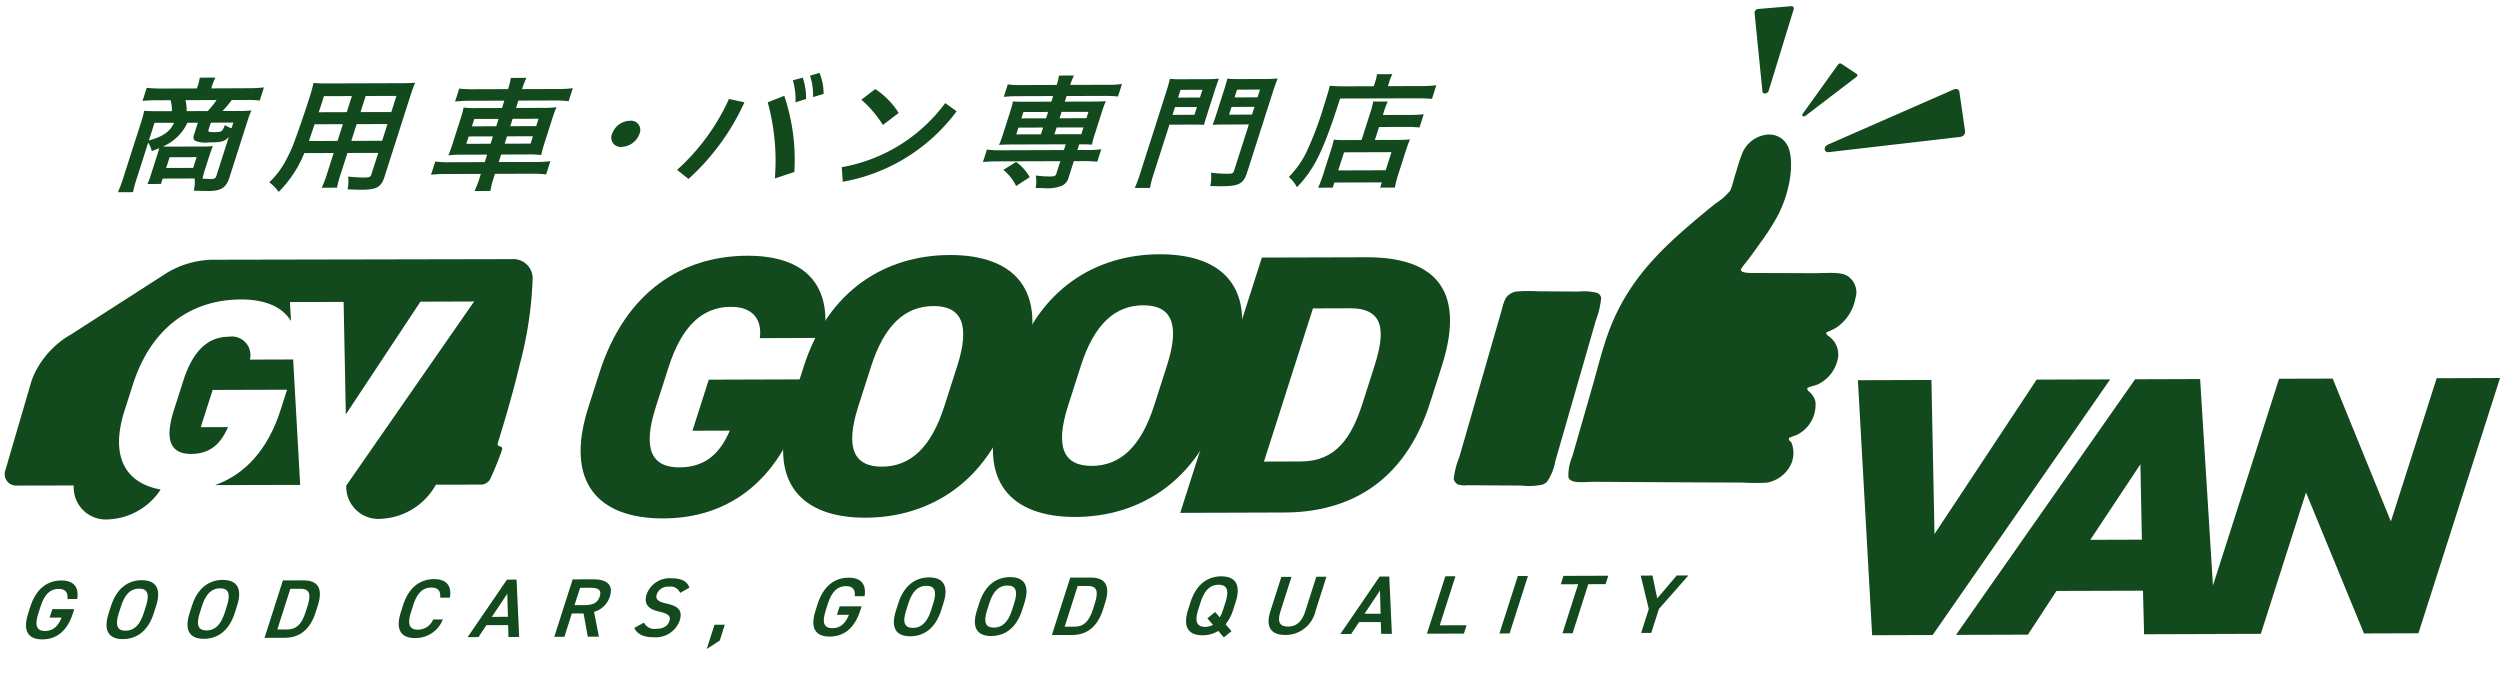
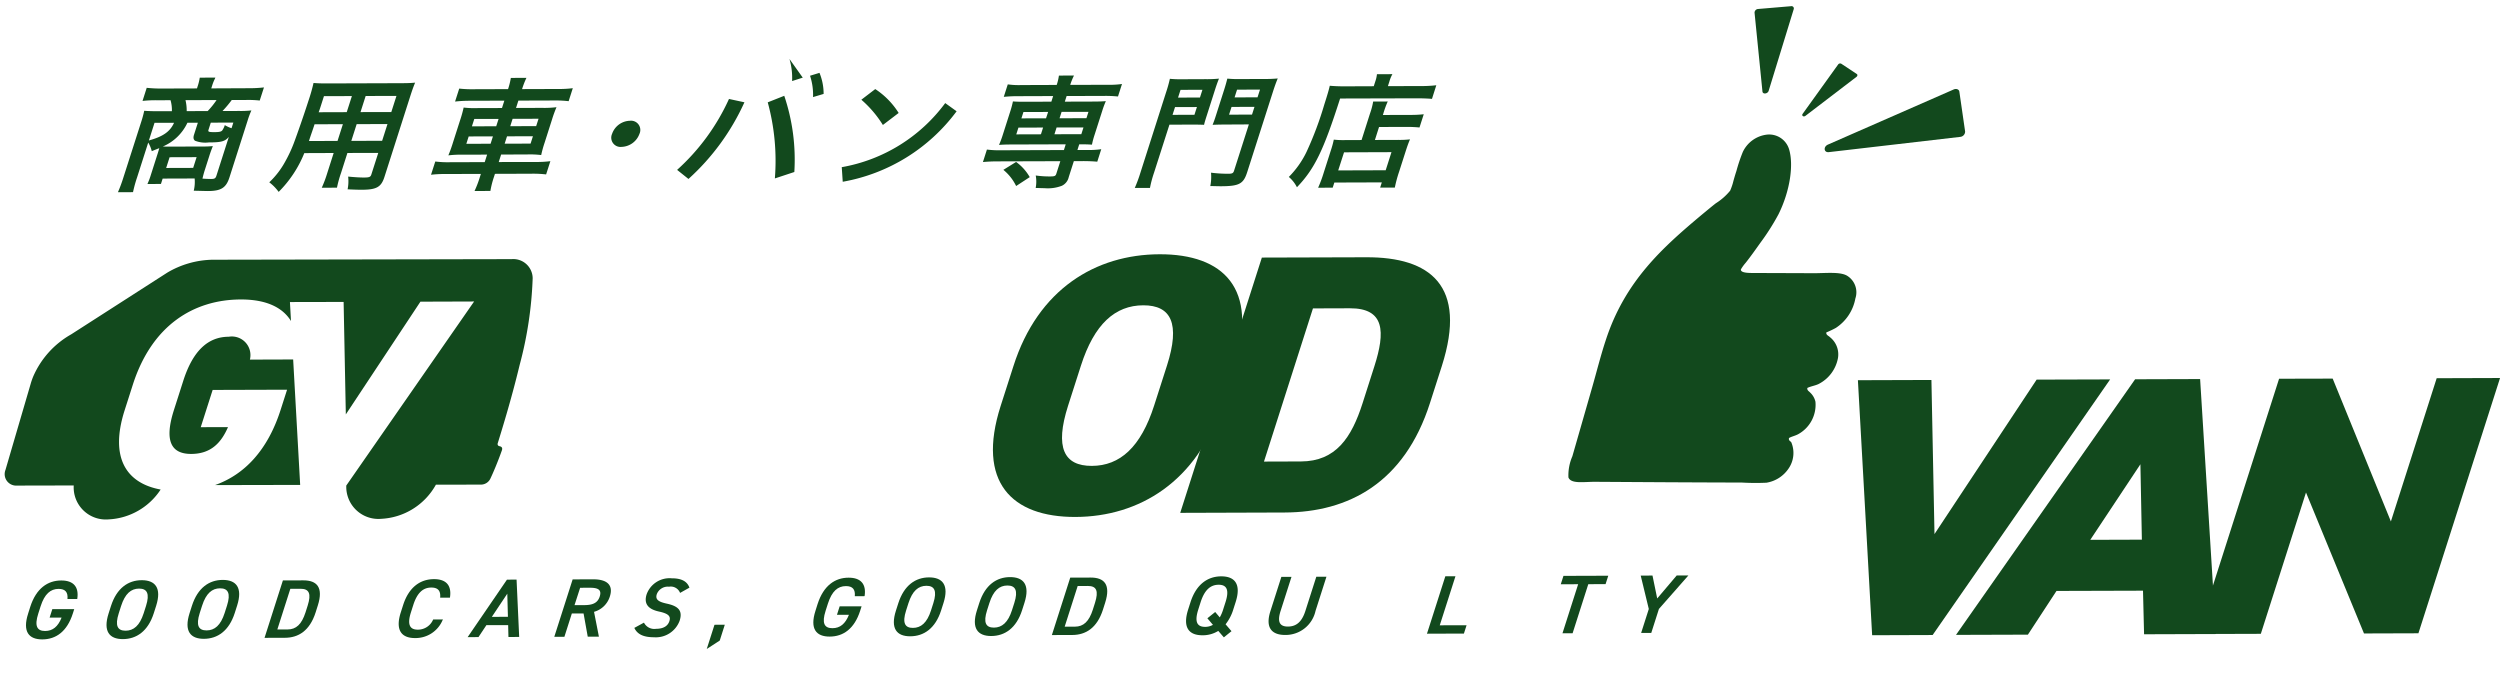
<svg xmlns="http://www.w3.org/2000/svg" width="264.577" height="71.884" viewBox="0 0 264.577 71.884">
  <g id="グループ_12335" data-name="グループ 12335" transform="translate(-22.252 -14.058)">
-     <path id="パス_165" data-name="パス 165" d="M22.837,11.954l-.409,3.014c-1.136,8.389-5.763,13-12.4,14.192S-.956,27.362.18,18.972L.7,15.144C1.924,6.1,7.3,1.439,13.941.244c6.345-1.142,9.412,1.8,9.514,7.148L16.772,8.6c-.059-1.7-1.054-3.188-3.592-2.731C10.262,6.39,8.422,8.708,7.8,13.31l-.6,4.4c-.623,4.6.666,6.357,3.585,5.831,2.834-.51,4-2.388,4.564-4.755l-3.891.7.762-5.62Z" transform="matrix(0.985, 0.174, -0.174, 0.985, 87.639, 38.456)" fill="#12491d" />
-     <path id="パス_166" data-name="パス 166" d="M10.025,29.173c-6.64,1.2-10.981-1.8-9.845-10.188l.6-4.4C1.924,6.115,7.3,1.452,13.942.257s10.991,1.717,9.843,10.187l-.6,4.4C22.053,23.232,16.665,27.977,10.025,29.173ZM7.2,17.721c-.623,4.6.665,6.357,3.585,5.832s4.758-2.843,5.381-7.445l.6-4.4c.624-4.6-.664-6.357-3.583-5.832S8.421,8.72,7.8,13.322Z" transform="matrix(0.985, 0.174, -0.174, 0.985, 109.073, 38.367)" fill="#12491d" />
    <path id="パス_167" data-name="パス 167" d="M10.025,29.173c-6.64,1.2-10.981-1.8-9.845-10.188l.6-4.4C1.924,6.115,7.3,1.452,13.942.257s10.991,1.717,9.843,10.187l-.6,4.4C22.053,23.232,16.665,27.977,10.025,29.173ZM7.2,17.721c-.623,4.6.665,6.356,3.585,5.831s4.758-2.843,5.381-7.445l.6-4.4c.624-4.6-.665-6.357-3.583-5.832S8.421,8.72,7.8,13.322Z" transform="matrix(0.985, 0.174, -0.174, 0.985, 131.278, 38.288)" fill="#12491d" />
    <path id="パス_168" data-name="パス 168" d="M0,30.354l3.807-28.1L14.678.3c6.64-1.2,11.079,1.065,9.876,9.944L24,14.312c-1.192,8.8-6.492,12.89-13.132,14.085ZM16.981,15.576l.551-4.073c.513-3.788.02-6.242-3.617-5.587l-3.849.693L7.782,23.47l3.849-.693C15.269,22.122,16.468,19.363,16.981,15.576Z" transform="matrix(0.985, 0.174, -0.174, 0.985, 152.438, 38.435)" fill="#12491d" />
    <path id="パス_169" data-name="パス 169" d="M4.773,2.794l-.066.486c-.269,1.988-1.285,3-2.695,3.256S-.219,6.106.05,4.118l.1-.76C.429,1.324,1.49.3,2.892.05,4.165-.18,4.878.389,4.9,1.682l-1.019.183c-.056-.705-.4-1.017-1.113-.89-.837.151-1.366.782-1.551,2.147l-.109.806C.921,5.292,1.3,5.76,2.139,5.61c.8-.144,1.265-.693,1.473-1.7L2.365,4.13,2.49,3.2Z" transform="matrix(0.985, 0.174, -0.174, 0.985, 25.893, 74.938)" fill="#12491d" />
    <path id="パス_170" data-name="パス 170" d="M2.013,6.536C.612,6.788-.219,6.107.05,4.119l.109-.806C.429,1.325,1.49.3,2.891.051S5.131.479,4.862,2.466l-.109.806C4.484,5.26,3.422,6.282,2.013,6.536ZM1.105,3.929C.92,5.294,1.3,5.761,2.137,5.611S3.512,4.827,3.7,3.463l.109-.806C3.991,1.292,3.6.825,2.766.976S1.4,1.758,1.214,3.123Z" transform="matrix(0.985, 0.174, -0.174, 0.985, 34.414, 74.907)" fill="#12491d" />
    <path id="パス_171" data-name="パス 171" d="M2.014,6.536C.613,6.788-.218,6.106.05,4.119l.109-.806C.429,1.325,1.491.3,2.892.051S5.132.479,4.863,2.466l-.109.806C4.485,5.26,3.424,6.282,2.014,6.536ZM1.106,3.928C.921,5.294,1.3,5.761,2.139,5.61S3.514,4.827,3.7,3.462l.109-.806C3.993,1.291,3.6.825,2.767.976S1.4,1.758,1.216,3.122Z" transform="matrix(0.985, 0.174, -0.174, 0.985, 42.984, 74.877)" fill="#12491d" />
    <path id="パス_172" data-name="パス 172" d="M0,6.757.856.437,2.976.055C4.385-.2,5.229.391,4.954,2.416l-.1.751C4.579,5.191,3.529,6.122,2.12,6.376Zm3.8-3.4.1-.751C4.075,1.3,3.751.818,2.85.981l-1.064.191-.607,4.48L2.243,5.46C3.144,5.3,3.621,4.657,3.8,3.356Z" transform="matrix(0.985, 0.174, -0.174, 0.985, 51.424, 74.906)" fill="#12491d" />
    <path id="パス_173" data-name="パス 173" d="M3.88,1.865c-.06-.74-.422-1.014-1.113-.89-.837.15-1.366.782-1.551,2.146l-.109.806C.924,5.274,1.3,5.761,2.139,5.61A1.743,1.743,0,0,0,3.554,4.265l1.01-.182A3.1,3.1,0,0,1,2.013,6.535C.612,6.788-.219,6.106.05,4.118L.16,3.312C.429,1.325,1.491.3,2.892.05,4.138-.174,4.875.345,4.9,1.682Z" transform="matrix(0.985, 0.174, -0.174, 0.985, 65.336, 74.797)" fill="#12491d" />
    <path id="パス_174" data-name="パス 174" d="M0,6.893,3.039.18l1-.18L5.366,5.927l-1.118.2L4,4.9,1.733,5.3,1.128,6.69ZM2.148,4.335l1.674-.3-.491-2.4Z" transform="matrix(0.985, 0.174, -0.174, 0.985, 72.943, 74.696)" fill="#12491d" />
    <path id="パス_175" data-name="パス 175" d="M3.484,6.146,2.621,3.8,1.4,4.019,1.055,6.584,0,6.774.856.453,2.994.069C4.44-.192,5.218.285,5.049,1.54a2.431,2.431,0,0,1-1.367,1.9l.966,2.5ZM2.536,2.921C3.428,2.761,3.9,2.444,3.994,1.73S3.687.847,2.8,1.007l-1.01.182L1.526,3.1Z" transform="matrix(0.985, 0.174, -0.174, 0.985, 82.091, 74.78)" fill="#12491d" />
    <path id="パス_176" data-name="パス 176" d="M4.122,1.432A1.053,1.053,0,0,0,2.86.988,1.244,1.244,0,0,0,1.719,2c-.081.605.359.758,1.206.793,1.228.047,1.819.406,1.664,1.541a2.684,2.684,0,0,1-2.383,2.2C1.133,6.724.422,6.53,0,5.918l.906-.725a1.229,1.229,0,0,0,1.371.423c.865-.155,1.19-.59,1.251-1.047.068-.5-.171-.764-1.231-.806C1.122,3.723.52,3.26.664,2.188A2.581,2.581,0,0,1,2.993.062c1-.18,1.656.032,2.007.649Z" transform="matrix(0.985, 0.174, -0.174, 0.985, 90.414, 74.679)" fill="#12491d" />
    <path id="パス_177" data-name="パス 177" d="M1.2,1.74,0,2.858.361.193,1.434,0Z" transform="matrix(0.985, 0.174, -0.174, 0.985, 97.545, 79.925)" fill="#12491d" />
    <path id="パス_178" data-name="パス 178" d="M4.774,2.794l-.066.485c-.269,1.988-1.285,3-2.695,3.255S-.219,6.105.05,4.118l.1-.76C.429,1.324,1.491.3,2.891.05,4.165-.18,4.878.389,4.9,1.681l-1.019.184c-.056-.705-.4-1.017-1.113-.889-.837.15-1.366.781-1.551,2.146l-.109.806C.921,5.293,1.3,5.76,2.138,5.61c.8-.144,1.265-.693,1.474-1.7L2.365,4.13,2.49,3.2Z" transform="matrix(0.985, 0.174, -0.174, 0.985, 109.218, 74.642)" fill="#12491d" />
    <path id="パス_179" data-name="パス 179" d="M2.013,6.535C.612,6.788-.219,6.106.05,4.119L.16,3.312C.429,1.325,1.491.3,2.892.051S5.133.479,4.863,2.466l-.109.806C4.484,5.26,3.423,6.282,2.013,6.535ZM1.106,3.929c-.185,1.365.2,1.833,1.033,1.682S3.514,4.827,3.7,3.462l.109-.806C3.992,1.291,3.6.825,2.766.976S1.4,1.757,1.215,3.123Z" transform="matrix(0.985, 0.174, -0.174, 0.985, 117.738, 74.61)" fill="#12491d" />
    <path id="パス_180" data-name="パス 180" d="M2.013,6.536C.612,6.788-.219,6.107.05,4.119l.109-.806C.429,1.325,1.49.3,2.891.051s2.24.428,1.971,2.416l-.109.806C4.484,5.26,3.423,6.282,2.013,6.536ZM1.105,3.929C.92,5.294,1.3,5.762,2.137,5.611S3.513,4.827,3.7,3.462l.109-.806C3.992,1.292,3.6.826,2.766.976S1.4,1.758,1.214,3.123Z" transform="matrix(0.985, 0.174, -0.174, 0.985, 126.31, 74.58)" fill="#12491d" />
    <path id="パス_181" data-name="パス 181" d="M0,6.757.856.437,2.976.055C4.386-.2,5.229.391,4.955,2.416l-.1.751C4.579,5.191,3.53,6.122,2.12,6.376Zm3.8-3.4.1-.751C4.075,1.3,3.751.818,2.85.98l-1.065.192L1.179,5.651,2.243,5.46C3.144,5.3,3.621,4.657,3.8,3.357Z" transform="matrix(0.985, 0.174, -0.174, 0.985, 134.749, 74.61)" fill="#12491d" />
    <path id="パス_182" data-name="パス 182" d="M4.222,4.968l.743.608-.683.784-.7-.57a3.079,3.079,0,0,1-1.565.746C.612,6.788-.218,6.107.05,4.119l.109-.806C.429,1.325,1.49.3,2.891.051S5.132.479,4.862,2.466l-.109.806A4.758,4.758,0,0,1,4.222,4.968ZM1.106,3.929C.921,5.294,1.3,5.761,2.138,5.611a1.647,1.647,0,0,0,.776-.354l-.7-.58.7-.8.575.478a4.033,4.033,0,0,0,.21-.9l.109-.806C3.992,1.291,3.6.825,2.766.976S1.4,1.758,1.214,3.123Z" transform="matrix(0.985, 0.174, -0.174, 0.985, 148.662, 74.5)" fill="#12491d" />
    <path id="パス_183" data-name="パス 183" d="M5.249,0,4.74,3.756A3.244,3.244,0,0,1,2.033,6.825C.642,7.076-.208,6.47.044,4.61L.554.846,1.609.656,1.1,4.42c-.164,1.209.2,1.636,1.059,1.48s1.36-.736,1.524-1.945L4.192.19Z" transform="matrix(0.985, 0.174, -0.174, 0.985, 157.461, 74.18)" fill="#12491d" />
-     <path id="パス_184" data-name="パス 184" d="M0,6.893,3.04.18l1-.18L5.368,5.927l-1.119.2L4,4.9,1.734,5.3,1.128,6.69ZM2.148,4.335l1.674-.3-.491-2.4Z" transform="matrix(0.985, 0.174, -0.174, 0.985, 165.3, 74.367)" fill="#12491d" />
    <path id="パス_185" data-name="パス 185" d="M1.178,5.4l2.793-.5-.124.916L0,6.51.856.19,1.911,0Z" transform="matrix(0.985, 0.174, -0.174, 0.985, 174.402, 74.711)" fill="#12491d" />
-     <path id="パス_186" data-name="パス 186" d="M1.056,6.321,0,6.51.857.19,1.912,0Z" transform="matrix(0.985, 0.174, -0.174, 0.985, 182.072, 74.684)" fill="#12491d" />
    <path id="パス_187" data-name="パス 187" d="M4.792,0,4.666.925l-1.8.324-.731,5.4-1.055.19.731-5.4L0,1.765.126.84Z" transform="matrix(0.985, 0.174, -0.174, 0.985, 187.736, 74.154)" fill="#12491d" />
    <path id="パス_188" data-name="パス 188" d="M1.227.673l.913,2.3L3.748.22,4.967,0,2.512,4.034,2.155,6.673,1.1,6.863l.358-2.638L0,.894Z" transform="matrix(0.985, 0.174, -0.174, 0.985, 196.045, 74.093)" fill="#12491d" />
    <path id="パス_189" data-name="パス 189" d="M3.422,9.028c.041-.3.052-.385.074-.644-.246.151-.377.229-.727.453a3.123,3.123,0,0,0-.527-.831l-.518,3.822a14.072,14.072,0,0,0-.154,1.624L0,13.735a15.086,15.086,0,0,0,.3-1.651L1.14,5.91a10.875,10.875,0,0,0,.1-1.145c.214-.012.893-.107,1.331-.186L4.129,4.3a3.618,3.618,0,0,0-.342-1.118l-1.393.25a12.231,12.231,0,0,0-1.511.34l.195-1.444a13.858,13.858,0,0,0,1.573-.2l3.673-.661.047-.344A5.234,5.234,0,0,0,6.417.293L8.042,0,8.01.141a4.6,4.6,0,0,0-.151.711L7.813,1.2,11.7.495A13.886,13.886,0,0,0,13.286.129l-.2,1.444a10.942,10.942,0,0,0-1.465.2l-1.461.263A11.707,11.707,0,0,1,9.4,3.35l1.735-.312A9.87,9.87,0,0,0,12.4,2.757a9.279,9.279,0,0,0-.212,1.165l-.841,6.214c-.157,1.155-.627,1.575-1.992,1.82-.164.03-.653.1-1.483.227a3.91,3.91,0,0,0-.132-1.291l-.3.054-3.031.546-.08.591-1.407.253a7.471,7.471,0,0,0,.19-1.013ZM2.535,5.833,2.273,7.773C3.682,7.1,4.316,6.465,4.57,5.467Zm3.427-.617A5.052,5.052,0,0,1,3.834,8.148c.381-.056.449-.067.763-.124l3.332-.6a10.748,10.748,0,0,0,1.112-.24c-.076.362-.132.681-.174.983L8.651,9.763c-.056.413-.079.685-.094,1,.378-.041.663-.08.9-.121.368-.066.46-.15.5-.438l.58-4.276c-.313.539-.669.711-1.994.949a2.968,2.968,0,0,1-1.462.075c-.186-.1-.255-.29-.212-.606l.179-1.32ZM4.579,10.322l2.813-.506.16-1.182L4.739,9.14ZM7.857,3.628a8.3,8.3,0,0,0,.724-1.311L5.344,2.9a4.686,4.686,0,0,1,.328,1.121Zm2.886.728-2.349.423-.106.784c-.03.22.06.244.674.134.464-.084.661-.159.759-.3A2,2,0,0,0,9.9,4.776a3.31,3.31,0,0,0,.759.2Z" transform="matrix(0.985, 0.174, -0.174, 0.985, 37.123, 20.871)" fill="#12491d" />
    <path id="パス_190" data-name="パス 190" d="M3.111,9.382a12.276,12.276,0,0,1-1.957,4.511A4.866,4.866,0,0,0,0,13.068a8.786,8.786,0,0,0,1.279-2.457,14.582,14.582,0,0,0,.568-2.128c.207-1.137.52-3.058.735-4.639a18.435,18.435,0,0,0,.2-1.94c.472-.045.811-.092,1.536-.223l7.5-1.35C12.562.2,12.946.115,13.36,0c-.1.461-.162.807-.259,1.522L11.9,10.39c-.151,1.114-.586,1.474-2.116,1.749-.423.077-1.088.169-1.494.216a4.319,4.319,0,0,0-.178-1.336c.646-.049,1.241-.116,1.664-.192.56-.1.678-.175.716-.464L10.813,8,7.6,8.574,7.3,10.8a11.68,11.68,0,0,0-.148,1.582l-1.584.285a12.178,12.178,0,0,0,.3-1.61l.3-2.228ZM6.6,5.657,3.65,6.188c-.052.385-.1.663-.129.855-.1.621-.112.731-.147.992L6.35,7.5Zm.42-3.094L4.11,3.086l-.19,1.4-.064.373,2.923-.526Zm3.974,4.1.249-1.842L8.034,5.4l-.25,1.843ZM11.421,3.5l.24-1.774L8.453,2.3l-.24,1.774Z" transform="matrix(0.985, 0.174, -0.174, 0.985, 53.024, 20.48)" fill="#12491d" />
    <path id="パス_191" data-name="パス 191" d="M6.459,1.446A7.743,7.743,0,0,0,6.534.292L8.158,0a8.933,8.933,0,0,0-.24,1.183l-.009.069L11.624.583a11.692,11.692,0,0,0,1.554-.36l-.194,1.43a11.918,11.918,0,0,0-1.491.188l-3.756.676-.109.811,2.7-.487a10.592,10.592,0,0,0,1.5-.337,13.567,13.567,0,0,0-.241,1.385l-.34,2.516a12.086,12.086,0,0,0-.131,1.365,10.173,10.173,0,0,0-1.493.2l-2.691.485-.111.825L10.631,8.6a11.572,11.572,0,0,0,1.554-.36l-.2,1.458a11.679,11.679,0,0,0-1.559.2l-3.783.681-.046.343a9.377,9.377,0,0,0-.113,1.523l-1.652.3a10.815,10.815,0,0,0,.3-1.557l.047-.343-3.619.651A12.846,12.846,0,0,0,0,11.85l.2-1.458A10.512,10.512,0,0,0,1.729,10.2l3.633-.654.111-.826-2.5.45a11.382,11.382,0,0,0-1.525.342,13.521,13.521,0,0,0,.24-1.385l.339-2.5a12.842,12.842,0,0,0,.134-1.378,9.723,9.723,0,0,0,1.465-.2l2.54-.457.11-.811-3.605.649a13.4,13.4,0,0,0-1.513.353l.194-1.429a11.9,11.9,0,0,0,1.531-.2l3.564-.642ZM3.219,7.167l-.11.811,2.526-.455.11-.811ZM3.48,5.241l-.111.812L5.9,5.6l.111-.811ZM9.8,6.773l.11-.811-2.7.487L7.1,7.26Zm.26-1.925.111-.811-2.7.486-.11.812Z" transform="matrix(0.985, 0.174, -0.174, 0.985, 69.93, 20.879)" fill="#12491d" />
    <path id="パス_192" data-name="パス 192" d="M2.868,1.211A2.084,2.084,0,0,1,1.24,2.9.978.978,0,0,1,.014,1.724,2.053,2.053,0,0,1,1.629.026.98.98,0,0,1,2.868,1.211Z" transform="matrix(0.985, 0.174, -0.174, 0.985, 87.313, 26.53)" fill="#12491d" />
-     <path id="パス_193" data-name="パス 193" d="M0,12.731A22.725,22.725,0,0,0,4.1,4.387l1.67.062a24.551,24.551,0,0,1-4.419,9.018ZM9.8,3.04a21.148,21.148,0,0,1,2.453,7.754l-1.91,1.028A23.489,23.489,0,0,0,8.2,4.025ZM11.393.808a7.022,7.022,0,0,1,.746,2.159l-1.047.551a7.108,7.108,0,0,0-.681-2.252ZM13.048,0a5.8,5.8,0,0,1,.819,2.12l-1.044.523A6.416,6.416,0,0,0,12.118.476Z" transform="matrix(0.985, 0.174, -0.174, 0.985, 96.126, 19.497)" fill="#12491d" />
+     <path id="パス_193" data-name="パス 193" d="M0,12.731A22.725,22.725,0,0,0,4.1,4.387l1.67.062a24.551,24.551,0,0,1-4.419,9.018ZM9.8,3.04a21.148,21.148,0,0,1,2.453,7.754l-1.91,1.028A23.489,23.489,0,0,0,8.2,4.025ZM11.393.808l-1.047.551a7.108,7.108,0,0,0-.681-2.252ZM13.048,0a5.8,5.8,0,0,1,.819,2.12l-1.044.523A6.416,6.416,0,0,0,12.118.476Z" transform="matrix(0.985, 0.174, -0.174, 0.985, 96.126, 19.497)" fill="#12491d" />
    <path id="パス_194" data-name="パス 194" d="M0,8.753A17.326,17.326,0,0,0,9.6.172l1.338.644A19.152,19.152,0,0,1,.37,10.256ZM2.052,0A8.256,8.256,0,0,1,4.93,2.058L3.508,3.6A11.717,11.717,0,0,0,.8,1.365Z" transform="matrix(0.985, 0.174, -0.174, 0.985, 112.859, 23.128)" fill="#12491d" />
    <path id="パス_195" data-name="パス 195" d="M2.387,3.194a14.481,14.481,0,0,0-1.415.322l.187-1.375A8.113,8.113,0,0,0,2.58,1.965L6.267,1.3A5.244,5.244,0,0,0,6.325.285L7.895,0a6.8,6.8,0,0,0-.221,1.046L11.606.341A9.206,9.206,0,0,0,13.052,0l-.187,1.375a13.516,13.516,0,0,0-1.4.185l-3.96.713-.084.619,2.99-.538c.642-.116.9-.176,1.275-.27a9.591,9.591,0,0,0-.2,1.1l-.358,2.64a8.518,8.518,0,0,0-.089,1.049c-.392.044-.636.074-1.332.2L9.623,7.7l1.025-.184a9.1,9.1,0,0,0,1.444-.341l-.185,1.375c-.432.037-.907.1-1.4.184l-1.051.189-.239,1.76a1.327,1.327,0,0,1-.551,1.025,4.134,4.134,0,0,1-1.77.574c-.191.034-.476.072-.924.139a3.527,3.527,0,0,0-.224-1.3,10.51,10.51,0,0,0,1.5-.162c.491-.089.578-.145.614-.406l.186-1.375L1.416,10.37c-.479.086-.974.2-1.416.322L.186,9.317a9.688,9.688,0,0,0,1.422-.175l6.609-1.19L8.3,7.32,2.637,8.34c-.615.111-.89.173-1.276.27a10.064,10.064,0,0,0,.2-1.069L1.917,4.9a9.425,9.425,0,0,0,.092-1.076c.365-.039.609-.07,1.264-.188l2.745-.494L6.1,2.525ZM3.9,12.579a5.011,5.011,0,0,0-1.628-1.45l1.182-1.058a5.044,5.044,0,0,1,1.7,1.331ZM3.065,6.452l-.1.743,2.568-.462.1-.743ZM3.3,4.734l-.095.7L5.77,4.973l.1-.7ZM6.939,6.479l2.8-.5.1-.743-2.8.5Zm.238-1.76,2.8-.5.095-.7-2.8.5Z" transform="matrix(0.985, 0.174, -0.174, 0.985, 128.137, 20.676)" fill="#12491d" />
    <path id="パス_196" data-name="パス 196" d="M1.726,12.108a11.781,11.781,0,0,0-.142,1.649L0,14.042a14.438,14.438,0,0,0,.306-1.678L1.5,3.523a14.847,14.847,0,0,0,.15-1.5A12.158,12.158,0,0,0,3.012,1.83L5.388,1.4a12.517,12.517,0,0,0,1.373-.3c-.078.376-.141.737-.211,1.259L6.195,4.986c-.086.632-.124.907-.136,1.2-.312.043-.748.108-1.212.191l-2.4.433ZM2.59,5.729l2.281-.411.116-.853-2.28.41Zm.257-1.9L5.128,3.42l.115-.852-2.28.41Zm8.577,6.5c-.175,1.293-.577,1.606-2.489,1.95-.245.044-.558.087-1.1.172a4.908,4.908,0,0,0-.17-1.405,14.322,14.322,0,0,0,1.813-.205c.41-.074.513-.146.55-.421l.691-5.1L8.193,5.78c-.492.089-.958.186-1.246.251.068-.307.126-.639.2-1.217l.355-2.626c.064-.467.1-.836.129-1.243A11.855,11.855,0,0,0,8.993.753L11.506.3A13.167,13.167,0,0,0,12.879,0c-.1.475-.169.849-.258,1.509ZM8.476,4.669l2.39-.43.116-.852-2.39.43Zm.257-1.9,2.39-.43.116-.852-2.39.43Z" transform="matrix(0.985, 0.174, -0.174, 0.985, 144.788, 20.119)" fill="#12491d" />
    <path id="パス_197" data-name="パス 197" d="M7.25,1.088a3.314,3.314,0,0,0,.041-.8L8.9,0a3.778,3.778,0,0,0-.18.837l-.067.495,3.332-.6A13.473,13.473,0,0,0,13.679.347l-.2,1.5c-.39.031-.988.111-1.657.231L3.9,3.5c-.775,5.72-1.363,7.8-2.865,10.04A3.447,3.447,0,0,0,0,12.615,9.753,9.753,0,0,0,1.383,9.683,36.085,36.085,0,0,0,2.366,4.4c.155-1.141.2-1.579.223-2.039.472-.044.974-.107,1.574-.216L7.181,1.6Zm.041,3.427A7.375,7.375,0,0,0,7.4,3.207l1.516-.273a10.041,10.041,0,0,0-.234,1.33l-.022.165,2.813-.506A12.233,12.233,0,0,0,12.905,3.6l-.2,1.458a12.967,12.967,0,0,0-1.356.177l-2.868.516L8.29,7.179l2.444-.44a9.649,9.649,0,0,0,1.2-.269c-.1.433-.161.794-.239,1.371l-.3,2.2a13.3,13.3,0,0,0-.154,1.732l-1.529.275.078-.578-4.944.89-.076.564L3.252,13.2a13.746,13.746,0,0,0,.307-1.678l.33-2.434A9.868,9.868,0,0,0,4,7.9a9.269,9.269,0,0,0,1.181-.159L6.9,7.43ZM5.025,11.026l4.944-.89.27-1.993L5.3,9.033Z" transform="matrix(0.985, 0.174, -0.174, 0.985, 160.844, 20.358)" fill="#12491d" />
    <path id="パス_198" data-name="パス 198" d="M7.656,3.349l3.156,16,7.8-17.973L26.266,0,12.477,29.9l-6.3,1.135L0,4.727Z" transform="matrix(0.985, 0.174, -0.174, 0.985, 219.698, 49.64)" fill="#12491d" />
    <path id="パス_199" data-name="パス 199" d="M0,31.147,13.958,1.218,20.726,0l6.344,26.274-7.486,1.348L18.67,23.1,9.661,24.719,7.487,29.8ZM12.241,18.772l5.372-.967-1.54-7.829Z" transform="matrix(0.985, 0.174, -0.174, 0.985, 234.677, 50.568)" fill="#12491d" />
    <path id="パス_200" data-name="パス 200" d="M26.816,0,23.01,28.1l-5.668,1.02L8.705,15.5,6.6,31.056,0,32.243l3.807-28.1,5.583-1,8.693,13.812L20.218,1.188Z" transform="matrix(0.985, 0.174, -0.174, 0.985, 260.42, 49.397)" fill="#12491d" />
-     <path id="パス_201" data-name="パス 201" d="M11.941,2.933,10.308,18.348a5.549,5.549,0,0,1-.5,2.323,1.5,1.5,0,0,1-.4.353,7.052,7.052,0,0,1-2.176.488l-5.659.962a2.446,2.446,0,0,1-1.02.087,1.115,1.115,0,0,1-.5-.453A8.583,8.583,0,0,1,.234,19.68L1.954,3.443a4.461,4.461,0,0,1,.2-1.194A1.67,1.67,0,0,1,3.17,1.373a17.167,17.167,0,0,1,2.166-.4L9.591.249A5.838,5.838,0,0,1,11.568.042a.7.7,0,0,1,.513.444A9.148,9.148,0,0,1,11.941,2.933Z" transform="matrix(0.985, 0.174, -0.174, 0.985, 179.891, 42.999)" fill="#12491d" />
    <path id="パス_202" data-name="パス 202" d="M24.793,20.01a2.323,2.323,0,0,1,1.223,2.024,3.865,3.865,0,0,1-1.548,3.072c-.342.239-.726.353-1.092.61,0,.272.244.319.358.419a1.9,1.9,0,0,1,.738.867,3.546,3.546,0,0,1-1.239,3.733c-.287.215-.586.323-.846.535-.031.294.232.3.323.418a2.9,2.9,0,0,1,.18,2.8,3.484,3.484,0,0,1-2.034,1.857,24.931,24.931,0,0,1-2.566.435c-4.947.865-10.079,1.735-15.267,2.618-1.217.207-2.489.692-2.892.044A5.026,5.026,0,0,1,.15,37.167l.8-7.6c.179-1.694.3-3.449.54-5.093.915-6.54,4.23-10.724,7.658-14.811.378-.44.859-1.019,1.293-1.5A6.25,6.25,0,0,0,11.7,6.588a6.007,6.007,0,0,0,.164-1.09c.037-.36.076-.736.128-1.074a17.218,17.218,0,0,1,.32-2.121A3.235,3.235,0,0,1,14.4.1,2.2,2.2,0,0,1,17.09,1.208c.759,1.524.864,4.282.086,6.937a24.553,24.553,0,0,1-1.367,3.315c-.338.711-.748,1.587-1.168,2.363a4.292,4.292,0,0,0-.372.771c.029.422,1.107.183,1.589.1,2-.34,3.926-.682,5.93-1.022,1.333-.227,2.8-.679,3.631-.389a2.053,2.053,0,0,1,1.313,2.229,4.734,4.734,0,0,1-1.5,3.433,10.031,10.031,0,0,1-.9.638C24.336,19.864,24.625,19.888,24.793,20.01Z" transform="matrix(0.985, 0.174, -0.174, 0.985, 194.975, 25.715)" fill="#12491d" />
    <path id="パス_203" data-name="パス 203" d="M.27,8.151,12.346.1c.257-.171.557-.112.635.124l1.333,4.043a.567.567,0,0,1-.413.651L.493,8.926C-.019,9.079-.2,8.462.27,8.151Z" transform="matrix(0.985, 0.174, -0.174, 0.985, 216.865, 21.281)" fill="#12491d" />
    <path id="パス_204" data-name="パス 204" d="M2.924,9.238,4.032.274A.243.243,0,0,0,3.7.012L.315.91a.4.4,0,0,0-.3.45L2.289,9.426C2.375,9.734,2.882,9.584,2.924,9.238Z" transform="matrix(0.985, 0.174, -0.174, 0.985, 208.159, 14.058)" fill="#12491d" />
    <path id="パス_205" data-name="パス 205" d="M.025,5.943,2.808.16A.262.262,0,0,1,3.121.014L4.928.8c.111.048.12.2.019.307L.357,6.1C.182,6.294-.083,6.166.025,5.943Z" transform="matrix(0.985, 0.174, -0.174, 0.985, 214.041, 20.243)" fill="#12491d" />
    <path id="パス_206" data-name="パス 206" d="M4.477.061C2.345.445,1,2.138.547,5.5L.112,8.708c-.453,3.359.486,4.638,2.617,4.253,2.07-.372,2.919-1.744,3.332-3.469L3.222,10l.555-4.1,7.751-1.394-.3,2.2c-.6,4.454-2.568,7.428-5.454,9.065l8.87-1.586L11.605,1.244,7.1,2.055A1.97,1.97,0,0,0,4.477.061Z" transform="matrix(0.985, 0.174, -0.174, 0.985, 42.063, 48.856)" fill="#12491d" />
    <path id="パス_207" data-name="パス 207" d="M51.651,10.94a40.653,40.653,0,0,0-.239-9.291,2.048,2.048,0,0,0-2.541-1.6L17.7,5.619a9.741,9.741,0,0,0-4.454,2.167L4.363,15.992a9.433,9.433,0,0,0-3.181,5.093,7.306,7.306,0,0,0-.124.751l-.32,2.9L.612,25.877l-.32,2.895L.011,31.326a1.217,1.217,0,0,0,1.5,1.419l2.945-.526.8-.144,2.153-.385a3.4,3.4,0,0,0,4.257,2.893,6.972,6.972,0,0,0,4.874-4.068c-3.69-.026-5.918-2.362-5.21-7.6l.38-2.8c.894-6.6,4.82-10,9.668-10.876,2.668-.48,4.517.056,5.642,1.32l-.46-1.959L32.151,7.6l2.3,11.678L40.149,6.16l5.59-1.007L35.808,26.682a3.4,3.4,0,0,0,4.242,2.826,7.008,7.008,0,0,0,5.079-4.563l1.985-.355,2.754-.493a1.113,1.113,0,0,0,.822-.772c.18-.641.473-1.907.683-3.172.048-.289-.1-.388-.338-.392a.24.24,0,0,1-.131-.039.229.229,0,0,1-.094-.229c.059-.49.209-1.645.375-3.173S51.53,12.913,51.651,10.94Z" transform="matrix(0.985, 0.174, -0.174, 0.985, 28.271, 32.931)" fill="#12491d" />
  </g>
</svg>